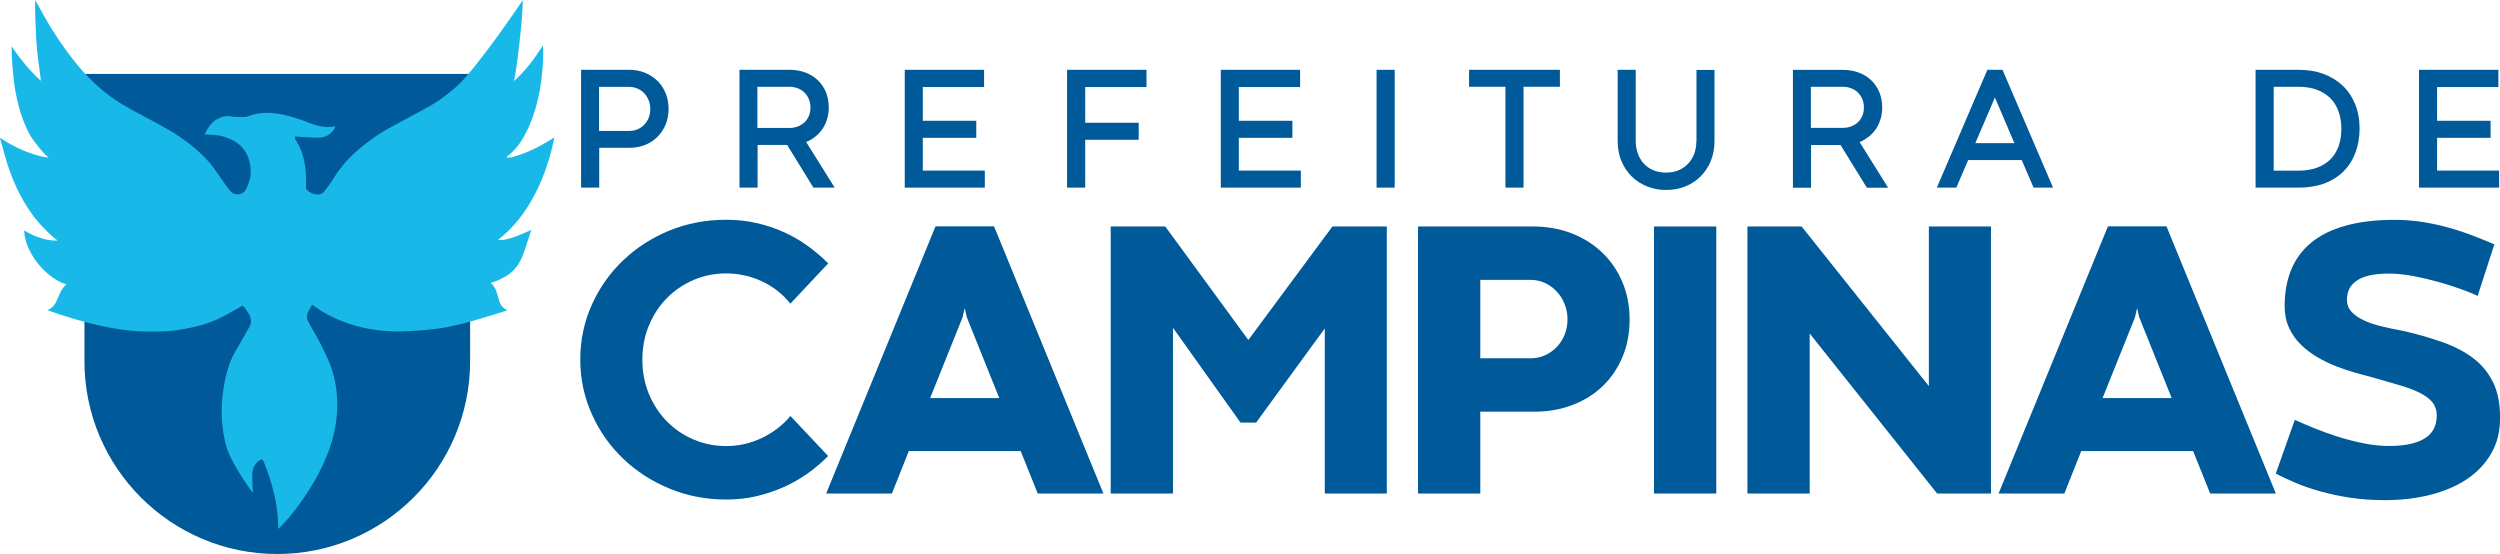
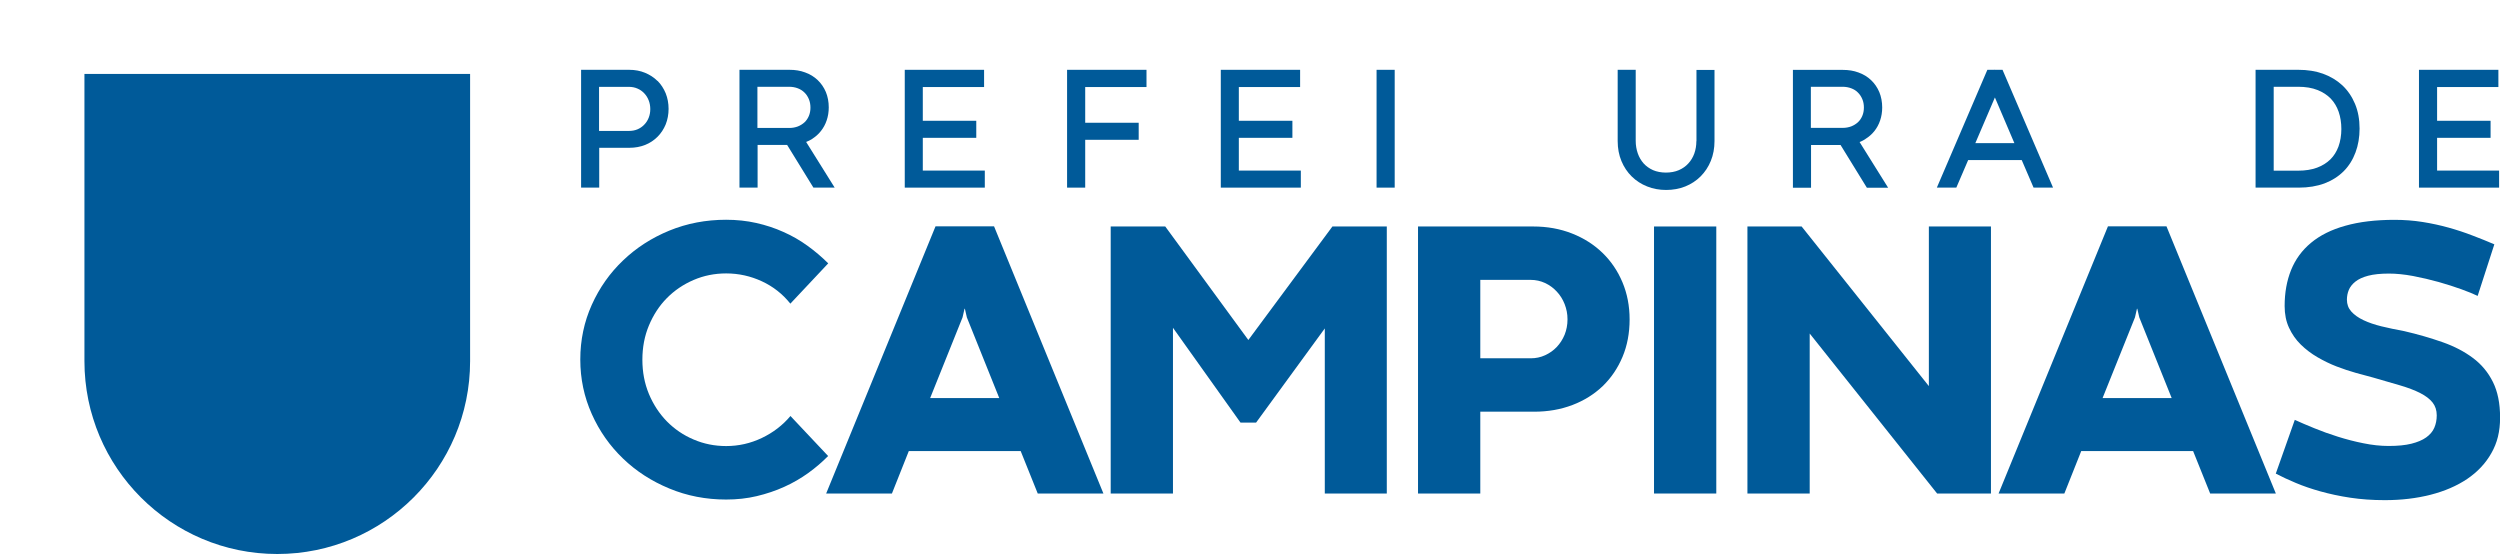
<svg xmlns="http://www.w3.org/2000/svg" id="Camada_2" data-name="Camada 2" viewBox="0 0 278.61 61.74">
  <defs>
    <style>      .cls-1 {        fill: #005a99;      }      .cls-2 {        fill: #18b9e8;      }      .cls-3 {        filter: url(#drop-shadow-1);      }      .cls-3, .cls-4 {        fill: none;      }      .cls-4 {        filter: url(#drop-shadow-2);      }    </style>
    <filter id="drop-shadow-1" filterUnits="userSpaceOnUse">
      <feGaussianBlur stdDeviation=".5" />
    </filter>
    <filter id="drop-shadow-2" filterUnits="userSpaceOnUse">
      <feGaussianBlur stdDeviation="1.27" />
    </filter>
  </defs>
  <g id="Camada_1-2" data-name="Camada 1">
    <g>
      <g>
        <g>
          <path class="cls-1" d="m73.27,9.02c-.39-.39-.86-.69-1.39-.91-.53-.22-1.12-.33-1.75-.33h-5.37v13.13h2.02v-4.44h3.38c.63,0,1.21-.11,1.74-.32.53-.21.99-.52,1.38-.91.39-.39.69-.85.91-1.38.21-.53.32-1.11.32-1.73s-.11-1.2-.32-1.73c-.22-.53-.52-1-.91-1.39Zm-6.49.66h3.31c.34,0,.66.06.95.19.29.12.54.3.75.52.21.22.38.48.5.79.12.3.18.63.18.98s-.06.67-.18.97h0c-.12.3-.29.56-.5.77-.21.22-.46.39-.74.51-.28.12-.6.18-.94.18h-3.35v-4.91Z" />
          <path class="cls-1" d="m90.47,15.5c.39-.24.73-.53,1.01-.89.28-.35.5-.75.65-1.2.15-.44.23-.93.23-1.44,0-.62-.11-1.2-.32-1.71-.22-.52-.53-.97-.92-1.34-.39-.37-.86-.66-1.4-.85-.53-.2-1.11-.29-1.73-.29h-5.58v13.13h2.02v-4.76h3.29l2.93,4.76h2.37l-3.18-5.09c.23-.09.45-.2.65-.32Zm-6.06-5.83h3.53c.35,0,.68.06.97.17.29.11.54.27.74.47.21.2.37.45.49.73.12.29.18.6.18.95s-.06.66-.18.94c-.12.28-.28.51-.48.7-.21.19-.46.35-.74.46-.29.11-.61.17-.95.17h-3.56v-4.59Z" />
          <polygon class="cls-1" points="102.84 15.36 108.8 15.36 108.8 13.46 102.84 13.46 102.84 9.7 109.67 9.7 109.67 7.78 100.83 7.78 100.83 20.91 109.75 20.91 109.75 19.01 102.84 19.01 102.84 15.36" />
          <polygon class="cls-1" points="118.92 20.91 120.94 20.91 120.94 15.58 126.9 15.58 126.9 13.68 120.94 13.68 120.94 9.7 127.77 9.7 127.77 7.78 118.92 7.78 118.92 20.91" />
          <polygon class="cls-1" points="138.06 15.36 144.03 15.36 144.03 13.46 138.06 13.46 138.06 9.7 144.89 9.7 144.89 7.78 136.05 7.78 136.05 20.91 144.97 20.91 144.97 19.01 138.06 19.01 138.06 15.36" />
          <rect class="cls-1" x="153.41" y="7.78" width="2.02" height="13.13" />
-           <polygon class="cls-1" points="163.72 9.67 167.77 9.67 167.77 20.91 169.79 20.91 169.79 9.67 173.84 9.67 173.84 7.78 163.72 7.78 163.72 9.67" />
          <path class="cls-1" d="m189.05,15.73c0,.49-.08.96-.23,1.38-.15.42-.38.8-.67,1.11-.29.32-.64.56-1.05.74-.84.37-2.06.36-2.88,0-.42-.19-.77-.44-1.05-.75-.28-.32-.5-.69-.65-1.12-.15-.43-.23-.9-.23-1.39v-7.92h-2.01v7.94c0,.81.14,1.56.42,2.23.28.67.66,1.24,1.15,1.72.49.48,1.06.85,1.72,1.11.65.26,1.36.39,2.11.39s1.48-.13,2.13-.39c.65-.26,1.23-.64,1.71-1.12.48-.48.87-1.06,1.14-1.73.27-.66.41-1.41.41-2.2v-7.94h-2.01v7.95Z" />
          <path class="cls-1" d="m207.87,15.5c.39-.24.73-.53,1.01-.88.28-.35.5-.75.65-1.2.15-.44.23-.93.23-1.44,0-.62-.11-1.2-.32-1.71-.22-.52-.53-.97-.92-1.34-.39-.37-.86-.66-1.4-.85-.53-.2-1.11-.29-1.73-.29h-5.58v13.13h2.02v-4.76h3.29l2.93,4.76h2.37l-3.18-5.09c.23-.09.45-.2.65-.33Zm-6.06-5.83h3.53c.35,0,.68.06.97.17.29.11.54.26.74.47.21.2.37.45.49.73.12.28.18.59.18.94s-.06.66-.18.94c-.12.28-.28.51-.48.7-.21.19-.46.35-.74.46-.29.11-.61.17-.95.17h-3.56v-4.59Z" />
          <path class="cls-1" d="m222.28,7.78l-.02-.06v.06h-.78l-5.63,13.13h2.17l1.32-3.07h5.97l1.32,3.07h2.17l-5.63-13.13h-.87Zm-2.14,8.17l2.18-5.09,2.17,5.09h-4.35Z" />
          <path class="cls-1" d="m261.03,9.5c-.61-.56-1.33-.99-2.16-1.29-.82-.29-1.73-.43-2.71-.43h-4.79v13.13h4.82c1.06,0,2.02-.16,2.86-.47.84-.32,1.56-.78,2.14-1.36.58-.58,1.02-1.29,1.32-2.1.3-.8.45-1.69.45-2.65,0-1.03-.17-1.95-.51-2.76-.34-.81-.82-1.51-1.42-2.07Zm-7.64,9.51v-9.34h2.73c.82,0,1.55.12,2.15.36.59.23,1.09.56,1.48.96.39.41.68.9.88,1.47.2.58.3,1.23.3,1.92s-.11,1.37-.32,1.95c-.21.56-.51,1.05-.91,1.44-.4.39-.9.7-1.49.92-.6.22-1.3.33-2.09.33h-2.73Z" />
          <polygon class="cls-1" points="271.6 19.01 271.6 15.36 277.56 15.36 277.56 13.46 271.6 13.46 271.6 9.7 278.43 9.7 278.43 7.78 269.58 7.78 269.58 20.91 278.51 20.91 278.51 19.01 271.6 19.01" />
        </g>
        <g class="cls-3">
          <path class="cls-1" d="m88.09,46.36l4.2,4.46c-.66.67-1.39,1.3-2.21,1.89-.82.59-1.71,1.11-2.67,1.54-.96.44-1.99.78-3.07,1.04-1.09.26-2.23.38-3.42.38-2.25,0-4.36-.41-6.33-1.23-1.98-.82-3.7-1.93-5.16-3.34-1.47-1.41-2.63-3.06-3.48-4.96-.85-1.9-1.28-3.92-1.28-6.08s.43-4.2,1.28-6.09c.85-1.89,2.01-3.54,3.48-4.94,1.47-1.41,3.19-2.52,5.16-3.33,1.98-.81,4.09-1.21,6.33-1.21,1.18,0,2.3.12,3.37.36,1.06.24,2.07.57,3.02,1,.95.42,1.84.93,2.67,1.53.83.6,1.6,1.25,2.32,1.97l-4.22,4.49c-.86-1.08-1.92-1.91-3.17-2.49-1.25-.58-2.58-.88-3.98-.88-1.28,0-2.49.24-3.63.73-1.14.49-2.13,1.16-2.98,2.02-.85.86-1.51,1.88-2,3.05-.49,1.17-.73,2.45-.73,3.82s.24,2.64.73,3.82c.49,1.17,1.16,2.19,2,3.05.85.86,1.84,1.54,2.98,2.02,1.14.49,2.35.73,3.63.73,1.39,0,2.71-.3,3.97-.9,1.26-.6,2.33-1.42,3.21-2.47Z" />
          <path class="cls-1" d="m122.96,55h-7.31l-1.9-4.73h-12.47l-1.88,4.73h-7.33l12.19-29.78h6.52l12.19,29.78Zm-15.47-20.59l-.22.96-3.61,8.99h7.7l-3.61-8.99-.22-.96h-.04Z" />
          <path class="cls-1" d="m139.98,47.1h-1.73l-7.53-10.57v18.47h-6.94v-29.76h6.08l9.26,12.65,9.37-12.65h6.06v29.76h-6.91v-18.4l-7.66,10.5Z" />
          <path class="cls-1" d="m170.99,45.88h-6.02v9.12h-6.94v-29.76h12.84c1.56,0,3,.26,4.32.78,1.32.52,2.45,1.24,3.4,2.16.95.92,1.69,2.01,2.22,3.27.53,1.26.8,2.64.8,4.15s-.26,2.91-.79,4.17c-.53,1.26-1.26,2.34-2.2,3.25-.94.9-2.06,1.61-3.37,2.11-1.31.5-2.73.75-4.28.75Zm-6.02-5.95h5.62c.57,0,1.1-.11,1.6-.34.5-.23.93-.53,1.3-.92.37-.39.66-.84.88-1.37.21-.53.32-1.09.32-1.71s-.11-1.16-.32-1.7c-.21-.53-.5-1-.88-1.4-.37-.4-.81-.72-1.3-.95-.5-.23-1.03-.35-1.6-.35h-5.62v8.73Z" />
          <path class="cls-1" d="m184.33,55v-29.76h6.94v29.76h-6.94Z" />
          <path class="cls-1" d="m221.88,25.24v29.76h-6l-14.2-17.83v17.83h-6.94v-29.76h6.04l14.18,17.79v-17.79h6.91Z" />
          <path class="cls-1" d="m253.62,55h-7.31l-1.9-4.73h-12.47l-1.88,4.73h-7.33l12.19-29.78h6.52l12.19,29.78Zm-15.47-20.59l-.22.96-3.61,8.99h7.7l-3.61-8.99-.22-.96h-.04Z" />
          <path class="cls-1" d="m253.62,52.79l2.12-6c.61.28,1.33.59,2.17.93.83.34,1.71.66,2.64.95.93.29,1.87.54,2.84.73.97.2,1.91.3,2.81.3,1.01,0,1.85-.08,2.53-.25.68-.17,1.23-.4,1.65-.7.42-.3.73-.66.91-1.08.18-.42.27-.88.27-1.38,0-.57-.16-1.05-.47-1.44-.31-.39-.77-.74-1.38-1.05-.61-.31-1.35-.59-2.23-.85-.88-.26-1.89-.55-3.03-.88-.55-.15-1.19-.32-1.89-.51-.71-.2-1.43-.44-2.16-.72-.73-.28-1.44-.63-2.13-1.03-.69-.4-1.31-.87-1.86-1.41-.55-.54-.98-1.16-1.31-1.87-.33-.71-.49-1.51-.49-2.42,0-1.49.24-2.83.72-4.02.48-1.19,1.22-2.2,2.22-3.03,1-.83,2.27-1.47,3.82-1.9,1.55-.44,3.38-.66,5.49-.66,1.08,0,2.12.08,3.13.24,1.01.16,1.97.37,2.9.63.93.26,1.81.55,2.66.88.85.32,1.66.65,2.43.98l-1.86,5.75c-.41-.2-1-.45-1.78-.73-.78-.28-1.63-.56-2.56-.82-.93-.26-1.88-.48-2.86-.67-.98-.18-1.87-.27-2.69-.27-.93,0-1.7.08-2.31.24-.61.16-1.08.38-1.43.66-.35.28-.59.59-.73.93-.14.34-.21.7-.21,1.08,0,.51.16.95.49,1.32.33.37.78.69,1.35.96.57.27,1.24.5,2.01.69.77.19,1.61.36,2.52.53,1.56.36,2.99.78,4.3,1.24,1.31.46,2.43,1.05,3.38,1.76.95.71,1.69,1.6,2.22,2.67.53,1.06.8,2.38.8,3.96s-.32,2.83-.97,3.97c-.65,1.15-1.55,2.1-2.7,2.88-1.15.77-2.51,1.36-4.08,1.76-1.57.4-3.26.6-5.09.6-1.37,0-2.66-.09-3.85-.27-1.2-.18-2.3-.42-3.31-.7-1.01-.28-1.94-.6-2.77-.95-.83-.35-1.57-.69-2.21-1.03Z" />
        </g>
      </g>
      <path class="cls-1" d="m9.4,8.24h42.99v32.01c0,11.86-9.63,21.49-21.49,21.49h0c-11.86,0-21.49-9.63-21.49-21.49V8.24h0Z" />
      <g id="SeV4Fp" class="cls-4">
-         <path class="cls-2" d="m22.82,14.98c.4-.95.92-1.58,1.91-1.94.32-.11.66-.13.99-.07.49.08,1,.07,1.49.08.14,0,.28-.04.41-.09.99-.36,1.98-.46,3.04-.33,1.38.18,2.68.61,3.96,1.12.88.35,1.78.51,2.77.32-.34.82-.97,1.2-1.75,1.26-.64.05-2.46-.11-2.77-.12.02.14,0,.25.04.32.93,1.41,1.21,2.98,1.19,4.64,0,.16.02.33,0,.49-.06.39.15.63.46.78.23.12.49.21.75.24.31.03.61-.07.81-.33.34-.44.69-.87.97-1.34.65-1.07,1.43-2.05,2.35-2.89,1.27-1.16,2.66-2.16,4.17-2.98,1.43-.77,2.86-1.53,4.28-2.32,1.05-.58,1.99-1.32,2.9-2.1,2.18-1.87,7.3-9.43,7.47-9.71,0,2.26-.76,8.35-.99,9.03,1.3-1.15,2.28-2.48,3.24-3.97.1,1.11.02,5.73-1.67,9.26-.67,1.4-1.14,2.13-2.4,3.19.23.08.44.05.64,0,2.4-.66,4.15-1.89,4.7-2.2-.46,2.25-1.13,4.33-2.15,6.29-1.02,1.98-2.33,3.73-4.14,5.13.8.09,1.87-.29,3.72-1.11-1.13,3.3-1.12,4.76-4.52,5.91,1.16.99.47,2.43,1.86,3.04-1.13.36-4.46,1.45-6.78,1.89-1.7.32-4.8.5-5.78.47-3.18-.1-6.16-.88-8.82-2.71-.08-.06-.3-.24-.4-.26-.12.23-.28.55-.42.79-.23.38-.13.8-.06.96.45.91.91,1.57,1.37,2.48.63,1.27,1.15,2.24,1.52,3.65.6,2.3.83,6.01-1.47,10.51-.55,1.21-2.62,4.64-4.71,6.59.06-3.56-1.41-6.98-1.56-7.38-.17-.44-.26-.46-.65-.17-.5.38-.65.93-.68,1.5-.03.56.08,1.85.08,2.06-.28-.37-2.43-3.33-2.97-5.22-1.12-3.95-.2-8.42.9-10.38.49-.87,1.64-2.87,1.72-3.01.21-.4.14-.91-.1-1.36-.23-.42-.68-.94-.68-.94-.89.49-1.73.99-2.6,1.42-1.34.65-2.77,1-4.23,1.25-1.53.26-3.07.28-4.61.21-1.29-.06-2.58-.25-3.85-.51-2.18-.44-4.31-1.07-6.48-1.85,1.34-.6.96-1.83,2.09-2.87-2.53-.84-4.68-3.84-4.68-6.02,2.01,1.24,3.52,1.14,3.71,1.12-.24-.19-.42-.31-.58-.46-.77-.72-1.52-1.46-2.15-2.32-1.51-2.06-2.5-4.35-3.17-6.79-.16-.6-.33-1.2-.52-1.89,2.79,1.91,5.24,2.23,5.45,2.23-.38-.21-1.67-1.77-2.09-2.52-.83-1.48-1.29-3.1-1.61-4.76-.33-1.77-.46-4.27-.45-5.12.97,1.39,2,2.7,3.27,3.84-.17-1.5-.43-2.98-.51-4.48-.08-1.5-.16-2.99-.14-4.52.18.31.37.61.54.93,1.1,2.06,2.37,4.02,3.82,5.85,1.33,1.68,2.85,3.18,4.63,4.38.77.52,1.6.96,2.42,1.41,1.56.86,3.17,1.63,4.66,2.63,1.27.86,2.44,1.83,3.43,2.99.6.71,1.09,1.51,1.63,2.27.21.3.42.6.67.87.51.53,1.43.39,1.72-.28.23-.53.5-1.11.51-1.67.03-1.98-.75-3.64-3.38-4.26-.42-.1-1.55-.14-1.75-.14Z" />
-       </g>
+         </g>
    </g>
  </g>
</svg>